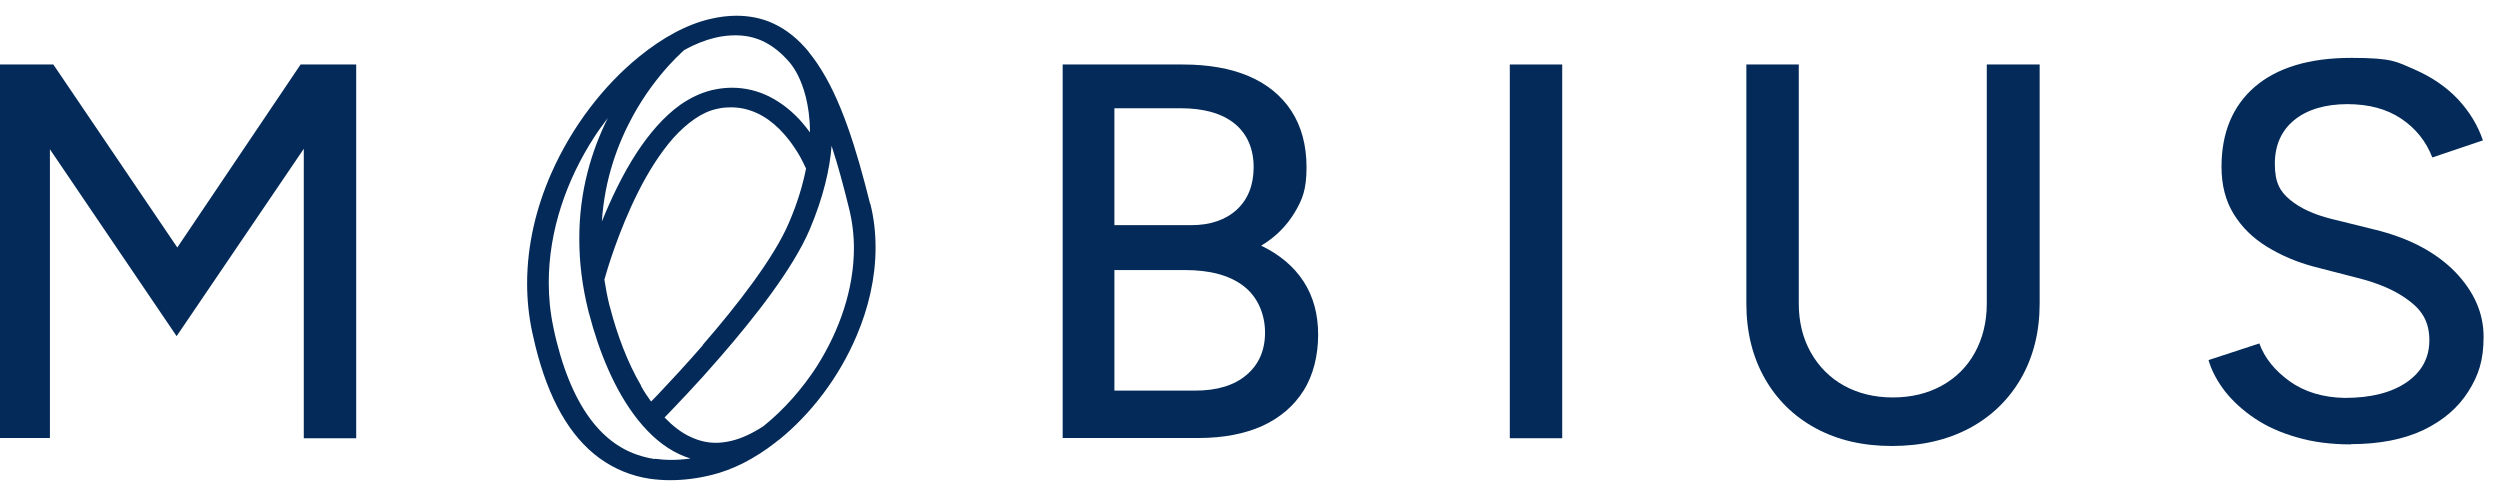
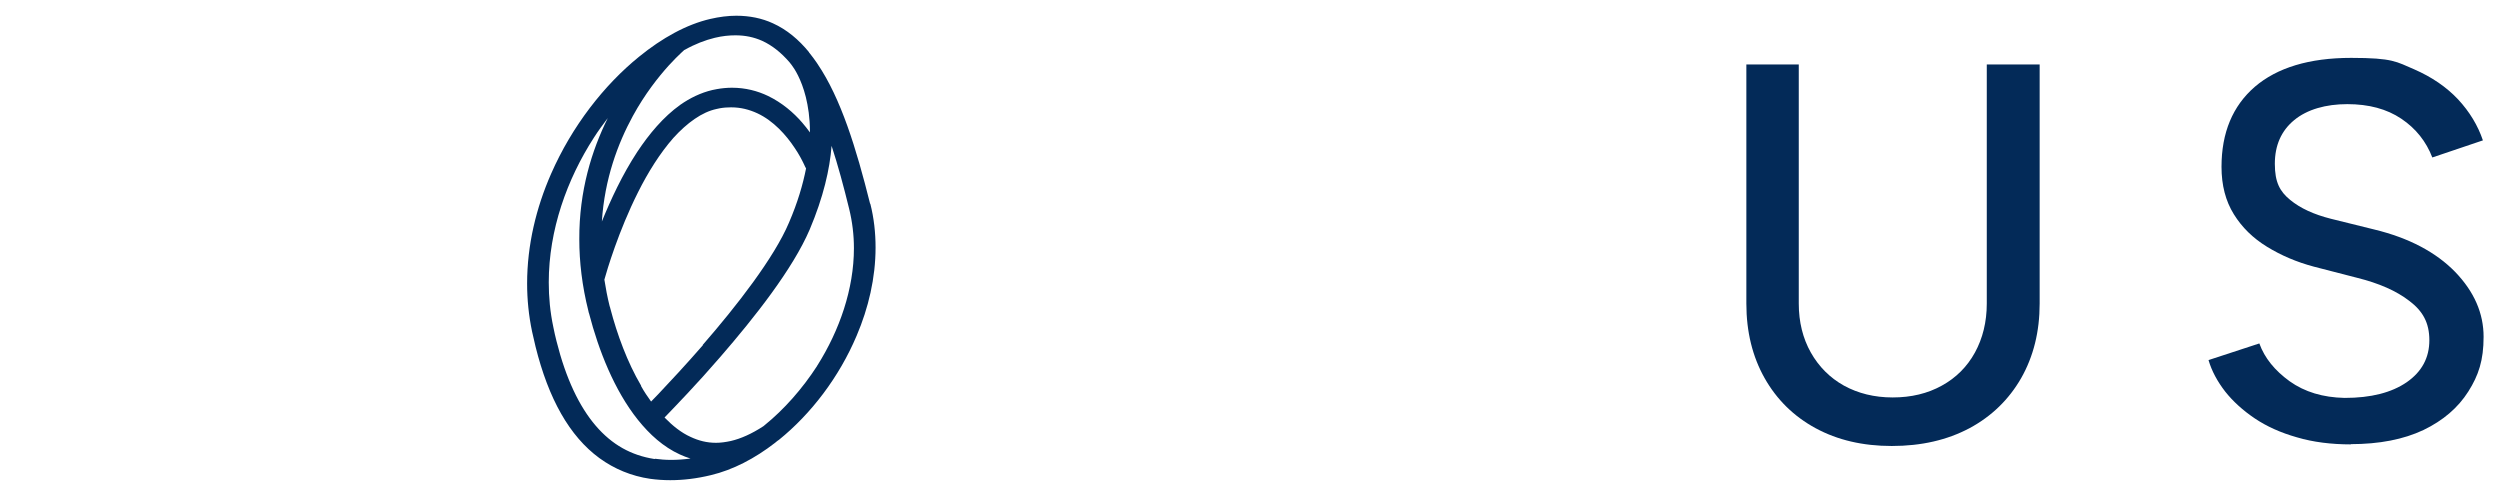
<svg xmlns="http://www.w3.org/2000/svg" version="1.1" viewBox="0 0 1097 217.5">
  <defs>
    <style>
      .cls-1 {
        fill: #032a58;
      }
    </style>
  </defs>
  <g>
    <g id="Layer_1">
-       <path class="cls-1" d="M-1,192.2V28.3h24.4l54.4,80.3,54.1-80.3h24.4v164h-23v-127l-55.8,82.2L21.9,65.5v126.7H-1Z" />
-       <path class="cls-1" d="M466.3,192.2V28.3h52.7c11.2,0,20.9,1.7,28.9,5.1,8,3.4,14.3,8.5,18.7,15.2,4.4,6.7,6.7,15,6.7,24.8s-1.8,14.2-5.3,20-8.4,10.7-14.6,14.4c8.1,3.9,14.3,9.1,18.6,15.7,4.3,6.6,6.4,14.4,6.4,23.4s-2.1,17.7-6.4,24.5c-4.3,6.8-10.3,11.9-18.1,15.5-7.8,3.5-17.2,5.3-28.1,5.3h-59.5ZM489,98.8h33.7c8.4,0,15.1-2.3,20-6.8,4.9-4.5,7.4-10.8,7.4-18.7s-2.8-14.6-8.4-19.1c-5.6-4.5-13.5-6.7-23.7-6.7h-29v51.3h0ZM489,171.4h35.4c9.7,0,17.2-2.3,22.6-6.9,5.4-4.6,8.1-10.8,8.1-18.6s-3.1-15.5-9.3-20.3c-6.2-4.8-14.8-7.1-25.9-7.1h-30.9v52.9h0Z" />
-       <path class="cls-1" d="M662.5,192.2V28.3h23v164h-23Z" />
      <path class="cls-1" d="M830.1,195.7c-12.7,0-23.8-2.6-33.4-7.8-9.6-5.2-17.1-12.6-22.4-22-5.3-9.4-8-20.3-8-32.7V28.3h23v104.9c0,8.1,1.8,15.3,5.3,21.5,3.5,6.2,8.4,11.1,14.5,14.5,6.2,3.4,13.3,5.2,21.4,5.2s15.3-1.7,21.6-5.2c6.2-3.4,11.1-8.3,14.5-14.5,3.4-6.2,5.2-13.4,5.2-21.5V28.3h23.2v104.9c0,12.3-2.7,23.2-8.1,32.7-5.4,9.4-13,16.8-22.7,22-9.8,5.2-21.1,7.8-34.1,7.8h0Z" />
      <path class="cls-1" d="M1031.7,195c-8.8,0-16.7-1-23.8-3.1-7.1-2-13.3-4.8-18.5-8.3-5.2-3.5-9.6-7.5-13-11.8-3.4-4.4-5.9-9-7.3-13.8l22.3-7.3c2.3,6.4,6.8,11.9,13.3,16.6,6.6,4.7,14.6,7.1,24.1,7.3,11.6,0,20.6-2.3,27.3-6.9,6.6-4.6,9.9-10.7,9.9-18.4s-2.9-12.8-8.7-17.2c-5.8-4.5-13.4-7.8-23-10.2l-19-4.9c-7.5-2-14.3-4.9-20.5-8.7-6.2-3.8-11-8.5-14.6-14.3-3.6-5.8-5.4-12.7-5.4-20.8,0-15,4.9-26.7,14.6-35.1,9.8-8.4,23.9-12.7,42.3-12.7s19.8,1.7,27.6,5c7.8,3.4,14.2,7.8,19.3,13.2,5.1,5.5,8.7,11.5,10.9,18l-22.2,7.5c-2.7-7-7.2-12.7-13.6-17-6.4-4.3-14.3-6.4-23.7-6.4s-17.6,2.3-23.3,7c-5.7,4.7-8.5,11.1-8.5,19.2s2.2,12.1,6.7,15.8c4.5,3.7,10.4,6.4,17.9,8.3l19,4.7c15.3,3.7,27.1,10,35.5,18.6,8.4,8.7,12.5,18.2,12.5,28.5s-2.2,16.9-6.7,24c-4.5,7.1-11,12.7-19.7,16.9-8.7,4.1-19.3,6.2-32,6.2h0Z" />
      <g>
        <polygon class="cls-1" points="339 10.1 339 10.1 339 10.1 339 10.1" />
        <polygon class="cls-1" points="258.4 137.7 258.4 137.7 258.4 137.7 258.4 137.7" />
        <path class="cls-1" d="M381.8,89.4c-6.1-24.4-12.8-46.2-23.1-61.4h0c0,0-.4-.6-.4-.6-1-1.4-1.9-2.7-2.9-3.9h0s-.3-.4-.3-.4h-.1c0-.1,0-.2,0-.2h0c-4.5-5.5-9.7-9.9-15.9-12.7-4.8-2.2-10.2-3.3-16-3.3-3.7,0-7.5.5-11.4,1.4h0c-10.4,2.4-21.1,8.3-31.3,16.6-15.3,12.4-29.4,30.4-38.6,51.4-6.5,14.8-10.5,31.2-10.5,48.1,0,7,.7,14.1,2.2,21.2.5,2.2,1,4.4,1.5,6.5,5.7,22.9,14.9,39.3,28,48.9,6.6,4.8,14.1,7.9,22.3,9.1,2.9.4,5.8.6,8.8.6,5.7,0,11.6-.7,17.8-2.2,9.7-2.3,19.3-7.3,28.2-14.2h0l.6-.5c.3-.3.7-.5,1.1-.8h0s0,0,0,0c14.1-11.4,26.4-27.5,34.1-45.7,5.2-12.2,8.3-25.4,8.3-38.7,0-6.4-.7-12.9-2.3-19.2ZM358.6,160.3v.2c-6.6,10.2-14.6,19.2-23,26l-.6.5c-5.2,3.4-10,5.5-14.3,6.5-2.3.5-4.5.8-6.5.8-4,0-7.6-.9-11.2-2.6-4-1.8-7.8-4.8-11.4-8.5,5-5.2,14.3-14.8,24.4-26.5,15.1-17.4,31.9-38.7,39.3-56,6-14.2,8.8-26.4,9.6-36.7,2.8,8.5,5.3,17.8,7.7,27.6,1.4,5.7,2.1,11.5,2.1,17.3,0,17.9-6.3,36-16,51.4ZM287.3,201.4h-.2c-10.1-1.6-18.5-6.2-25.7-14.6-7.2-8.4-13.1-20.7-17.2-37.1-.5-2-1-4.1-1.4-6.2h0s0,0,0,0c-1.4-6.6-2-13.1-2-19.6,0-23,8-45.2,19.8-63.5,1.9-3,4-5.8,6.1-8.6-7,14.1-12.6,31.9-12.5,53.2,0,9.8,1.2,20.4,4,31.5,0,.4.2.7.3,1.1h0c4.2,16.2,11.1,33.7,21.4,46.6,5.2,6.5,11.2,11.9,18.4,15.2,1.5.7,3.1,1.3,4.7,1.8-2.9.4-5.8.6-8.5.6-2.5,0-4.9-.2-7.1-.5ZM300.3,21.9h.1c4.6-2.6,9.1-4.3,13.2-5.3,3.3-.8,6.3-1.1,9.1-1.1,4.3,0,8.1.8,11.7,2.4h0c4.4,2,8.4,5.2,12.1,9.5.3.4.6.8,1,1.3,1,1.3,4.1,5.9,6.1,13.9,1,4.1,1.8,9.1,1.8,15.1,0,.1,0,.2,0,.4-1-1.4-2.2-2.9-3.4-4.3-3.8-4.4-8.8-8.7-15-11.7-4.6-2.2-9.9-3.6-15.8-3.6-2.1,0-4.4.2-6.6.6-.7.1-1.4.3-2,.4h0c-5.1,1.2-9.8,3.5-14.1,6.5-7.4,5.3-13.6,12.7-18.9,20.7-6.5,9.9-11.6,20.9-15.5,30.5,1.2-18.7,7-34.2,13.6-46.3,5.3-9.7,11.2-17.1,15.7-22.1,2.3-2.5,4.2-4.4,5.5-5.6h0c.7-.6,1.2-1.1,1.5-1.4ZM308.4,151.5c-7.4,8.5-14.4,16-19.5,21.4-1.2,1.2-2.2,2.3-3.2,3.3-1.5-2.1-3.1-4.4-4.4-6.8v-.2c-6-10.2-10.5-22.4-13.5-33.9h0s0,0,0,0c0-.3-.2-.6-.3-1-1-4-1.7-7.8-2.3-11.6,1.1-4,6.2-21.3,14.8-38.4,4.3-8.6,9.6-17.1,15.5-23.8,3-3.3,6.1-6.1,9.3-8.3,3.2-2.2,6.4-3.7,9.7-4.4.5-.1.9-.2,1.4-.3h0s0,0,0,0c1.7-.3,3.4-.4,4.9-.4,4.3,0,8,1,11.5,2.6,7.1,3.3,12.7,9.6,16.4,15.2h0c1.9,2.8,3.2,5.3,4.1,7.2.4.8.6,1.4.9,1.8-1.4,7.1-3.7,15-7.5,23.8-6.5,15.4-23,36.6-37.8,53.6Z" />
        <polygon class="cls-1" points="337 42.1 337 42.1 337 42.1 337 42.1" />
        <polygon class="cls-1" points="258.1 136.6 258.1 136.6 258.1 136.6 258.1 136.6" />
        <polygon class="cls-1" points="314.5 39.1 314.5 39.1 314.5 39.1 314.5 39.1" />
      </g>
    </g>
  </g>
</svg>